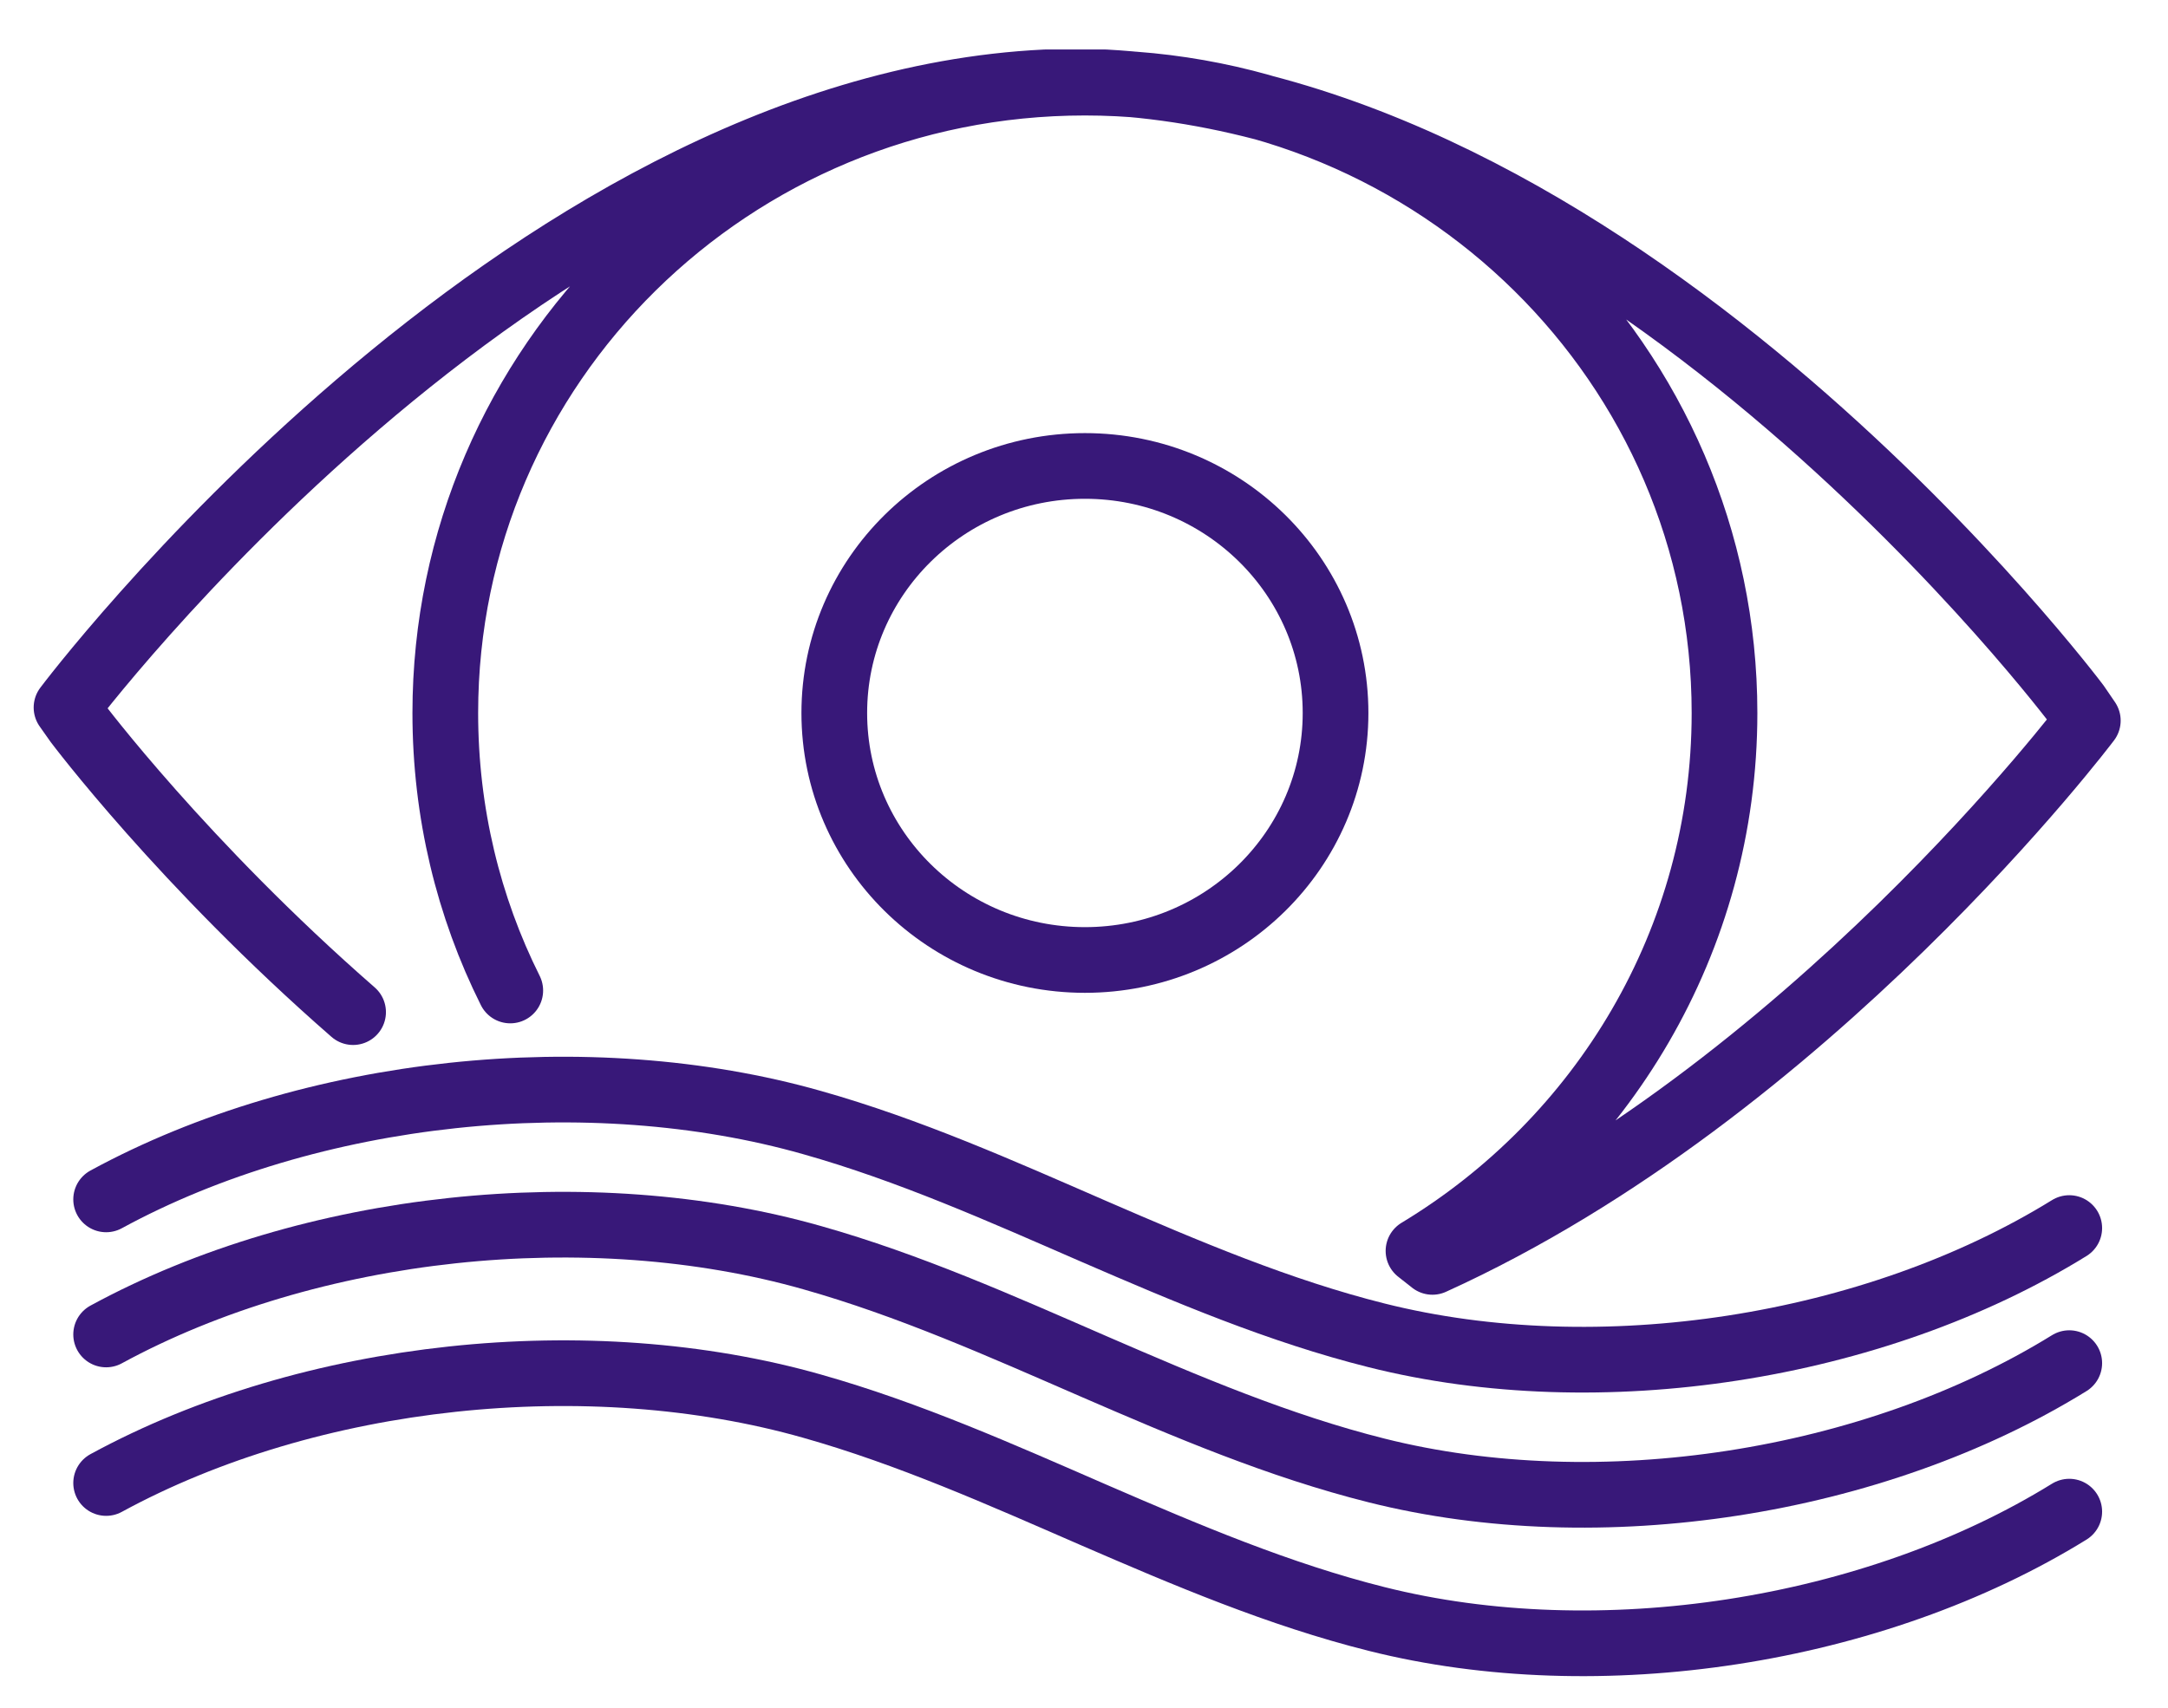
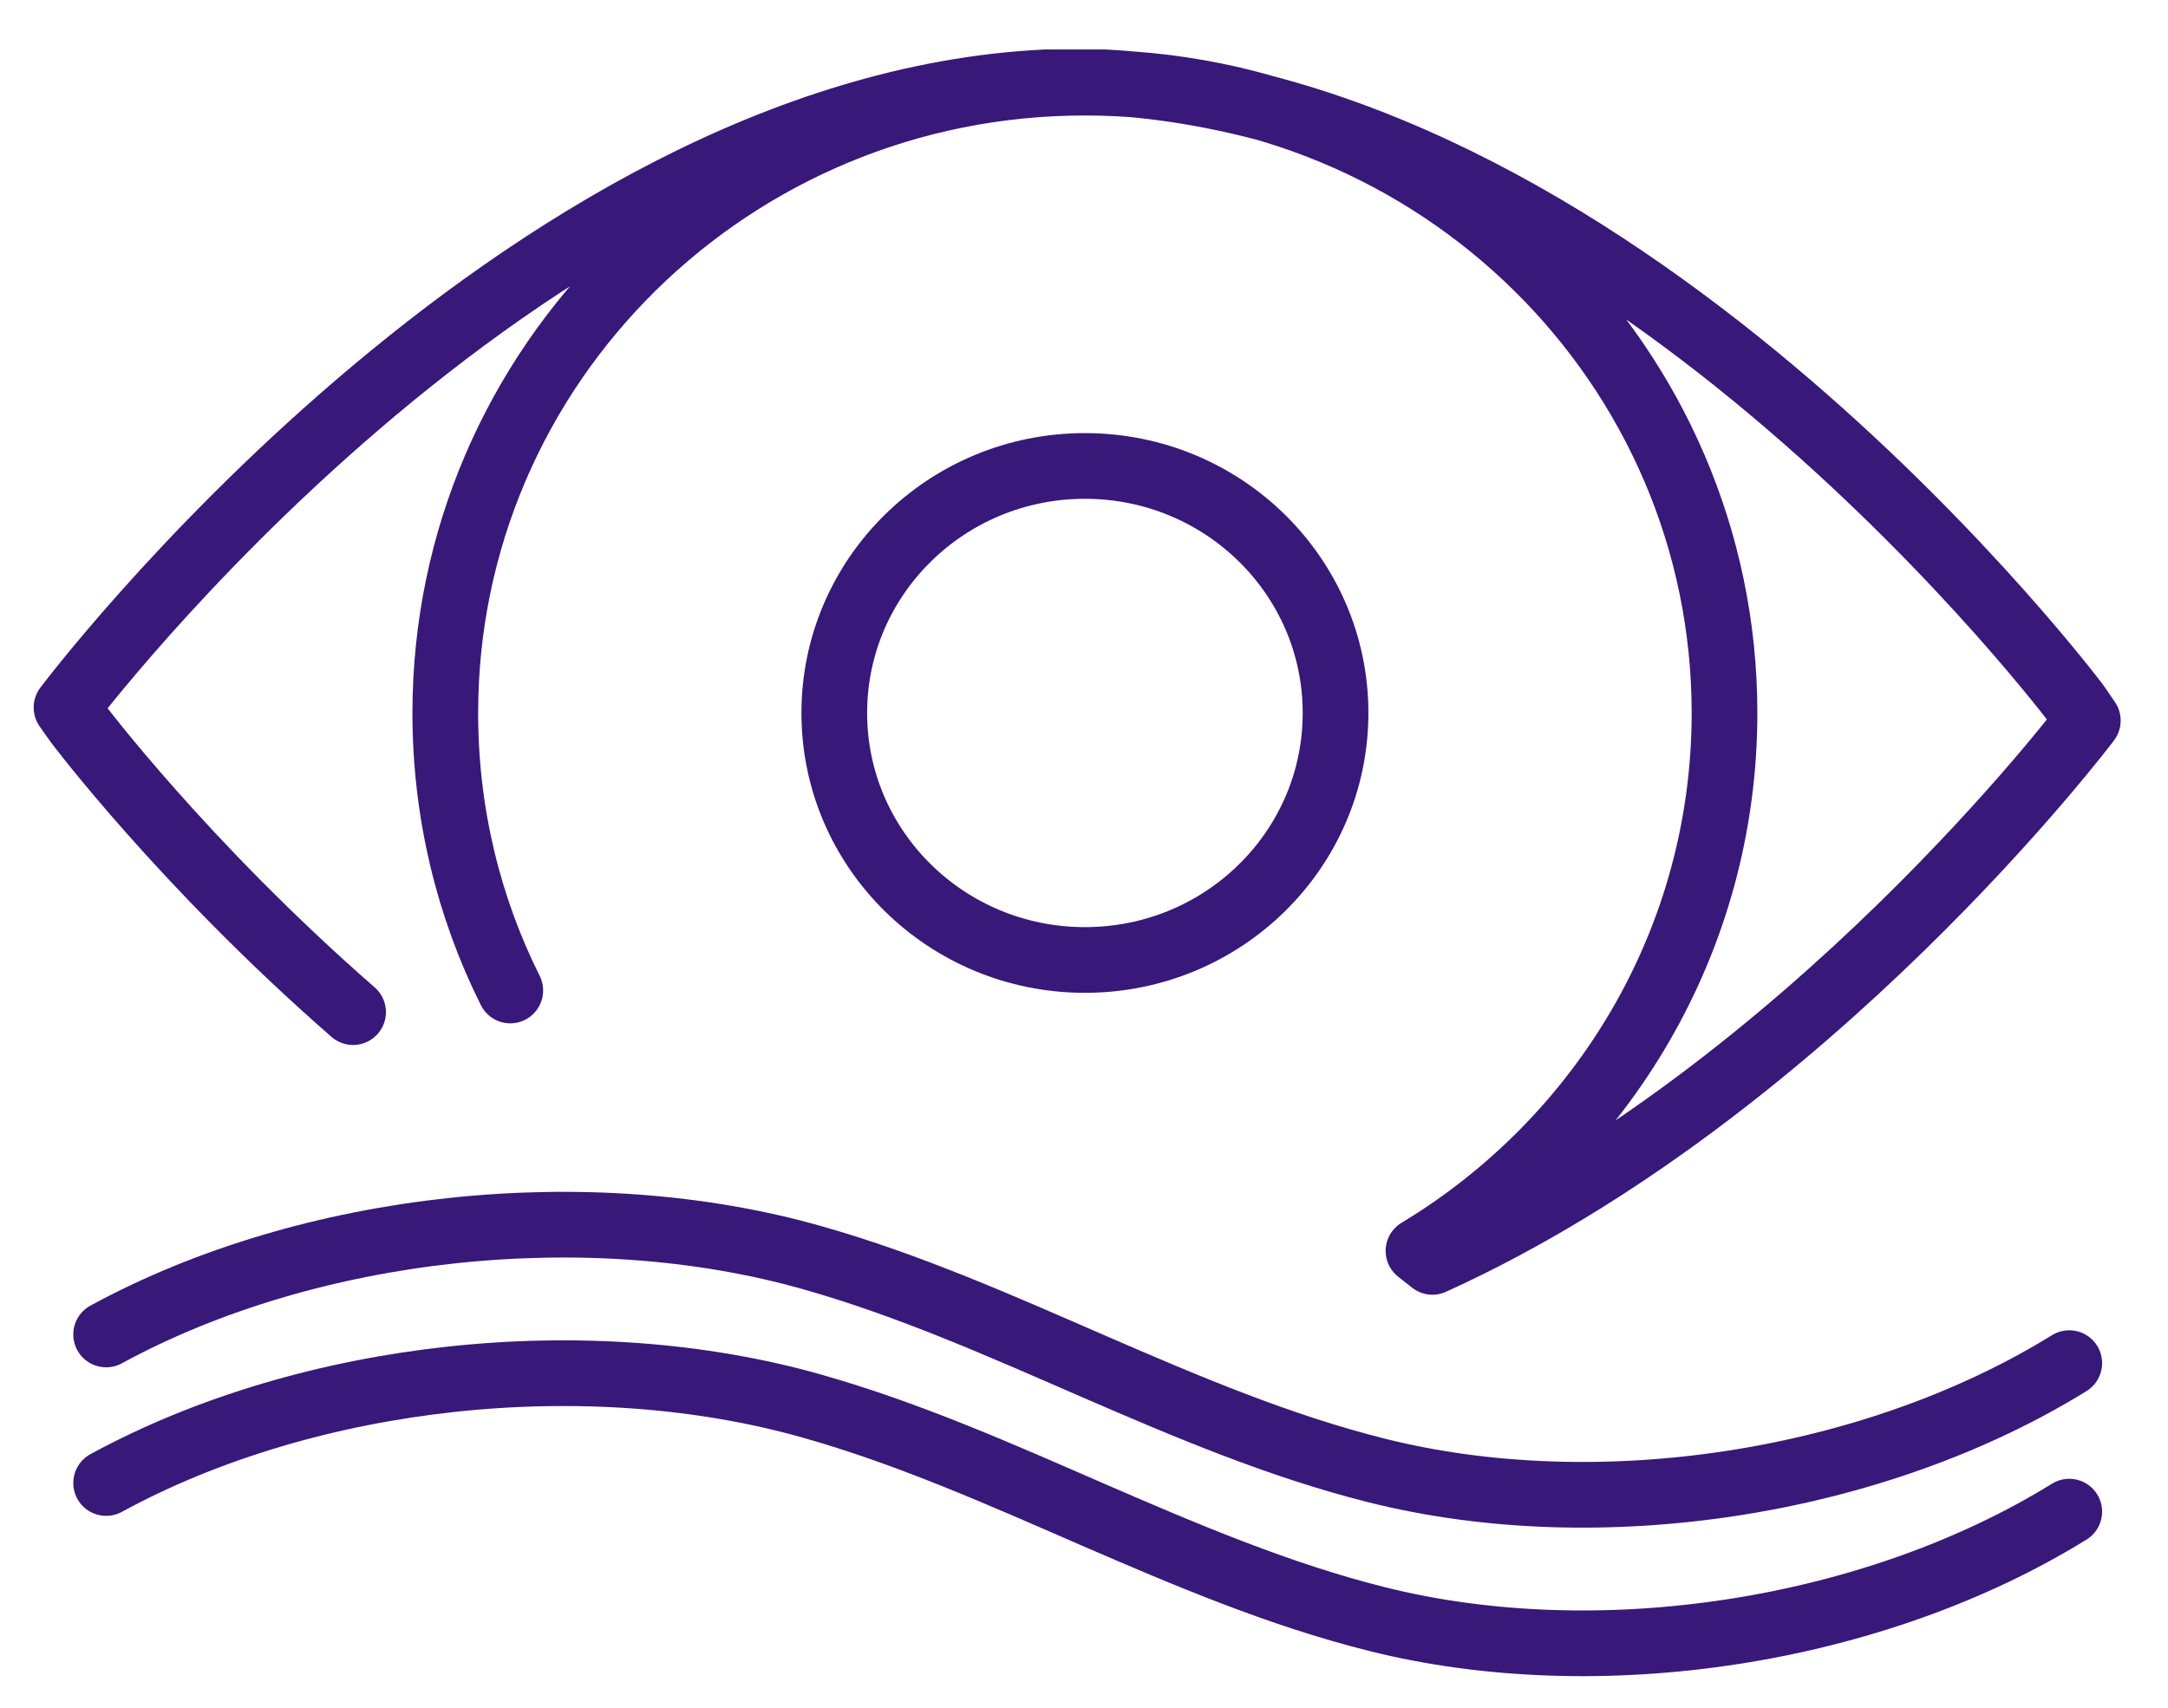
<svg xmlns="http://www.w3.org/2000/svg" width="66" height="52" viewBox="0 0 66 52" fill="none">
  <path d="M15.534 30.16C14.262 27.616 13.556 24.746 13.556 21.71C13.556 11.106 22.27 2.516 33.028 2.516C43.785 2.516 52.499 11.115 52.499 21.71C52.499 28.646 48.769 34.719 43.183 38.09L43.607 38.424C55.062 33.224 63.559 21.942 63.559 21.942L63.229 21.459C63.229 21.459 49.673 3.38 33.64 2.507H31.831C15.732 3.287 2.025 21.543 2.025 21.543L2.346 21.998C2.346 21.998 5.577 26.306 10.749 30.819" stroke="#381879" stroke-width="2" stroke-linecap="round" stroke-linejoin="round" />
  <path d="M33.028 29.231C37.242 29.231 40.658 25.864 40.658 21.71C40.658 17.556 37.242 14.188 33.028 14.188C28.814 14.188 25.398 17.556 25.398 21.71C25.398 25.864 28.814 29.231 33.028 29.231Z" stroke="#381879" stroke-width="2" stroke-linecap="round" stroke-linejoin="round" />
  <path d="M3.231 40.634C9.458 37.245 17.946 36.372 24.719 38.294C27.677 39.13 30.484 40.384 33.301 41.609C36.108 42.826 38.944 44.033 41.911 44.776C48.675 46.475 57.031 45.194 62.994 41.507" stroke="#381879" stroke-width="2" stroke-linecap="round" stroke-linejoin="round" />
  <path d="M3.231 45.157C9.458 41.767 17.946 40.894 24.719 42.816C27.677 43.652 30.484 44.906 33.301 46.132C36.108 47.348 38.944 48.555 41.911 49.298C48.675 50.997 57.031 49.716 62.994 46.029" stroke="#381879" stroke-width="2" stroke-linecap="round" stroke-linejoin="round" />
-   <path d="M3.231 36.521C9.458 33.131 17.946 32.258 24.719 34.181C27.677 35.016 30.484 36.27 33.301 37.496C36.108 38.712 38.944 39.919 41.911 40.662C48.675 42.361 57.031 41.08 62.994 37.394" stroke="#381879" stroke-width="2" stroke-linecap="round" stroke-linejoin="round" />
</svg>